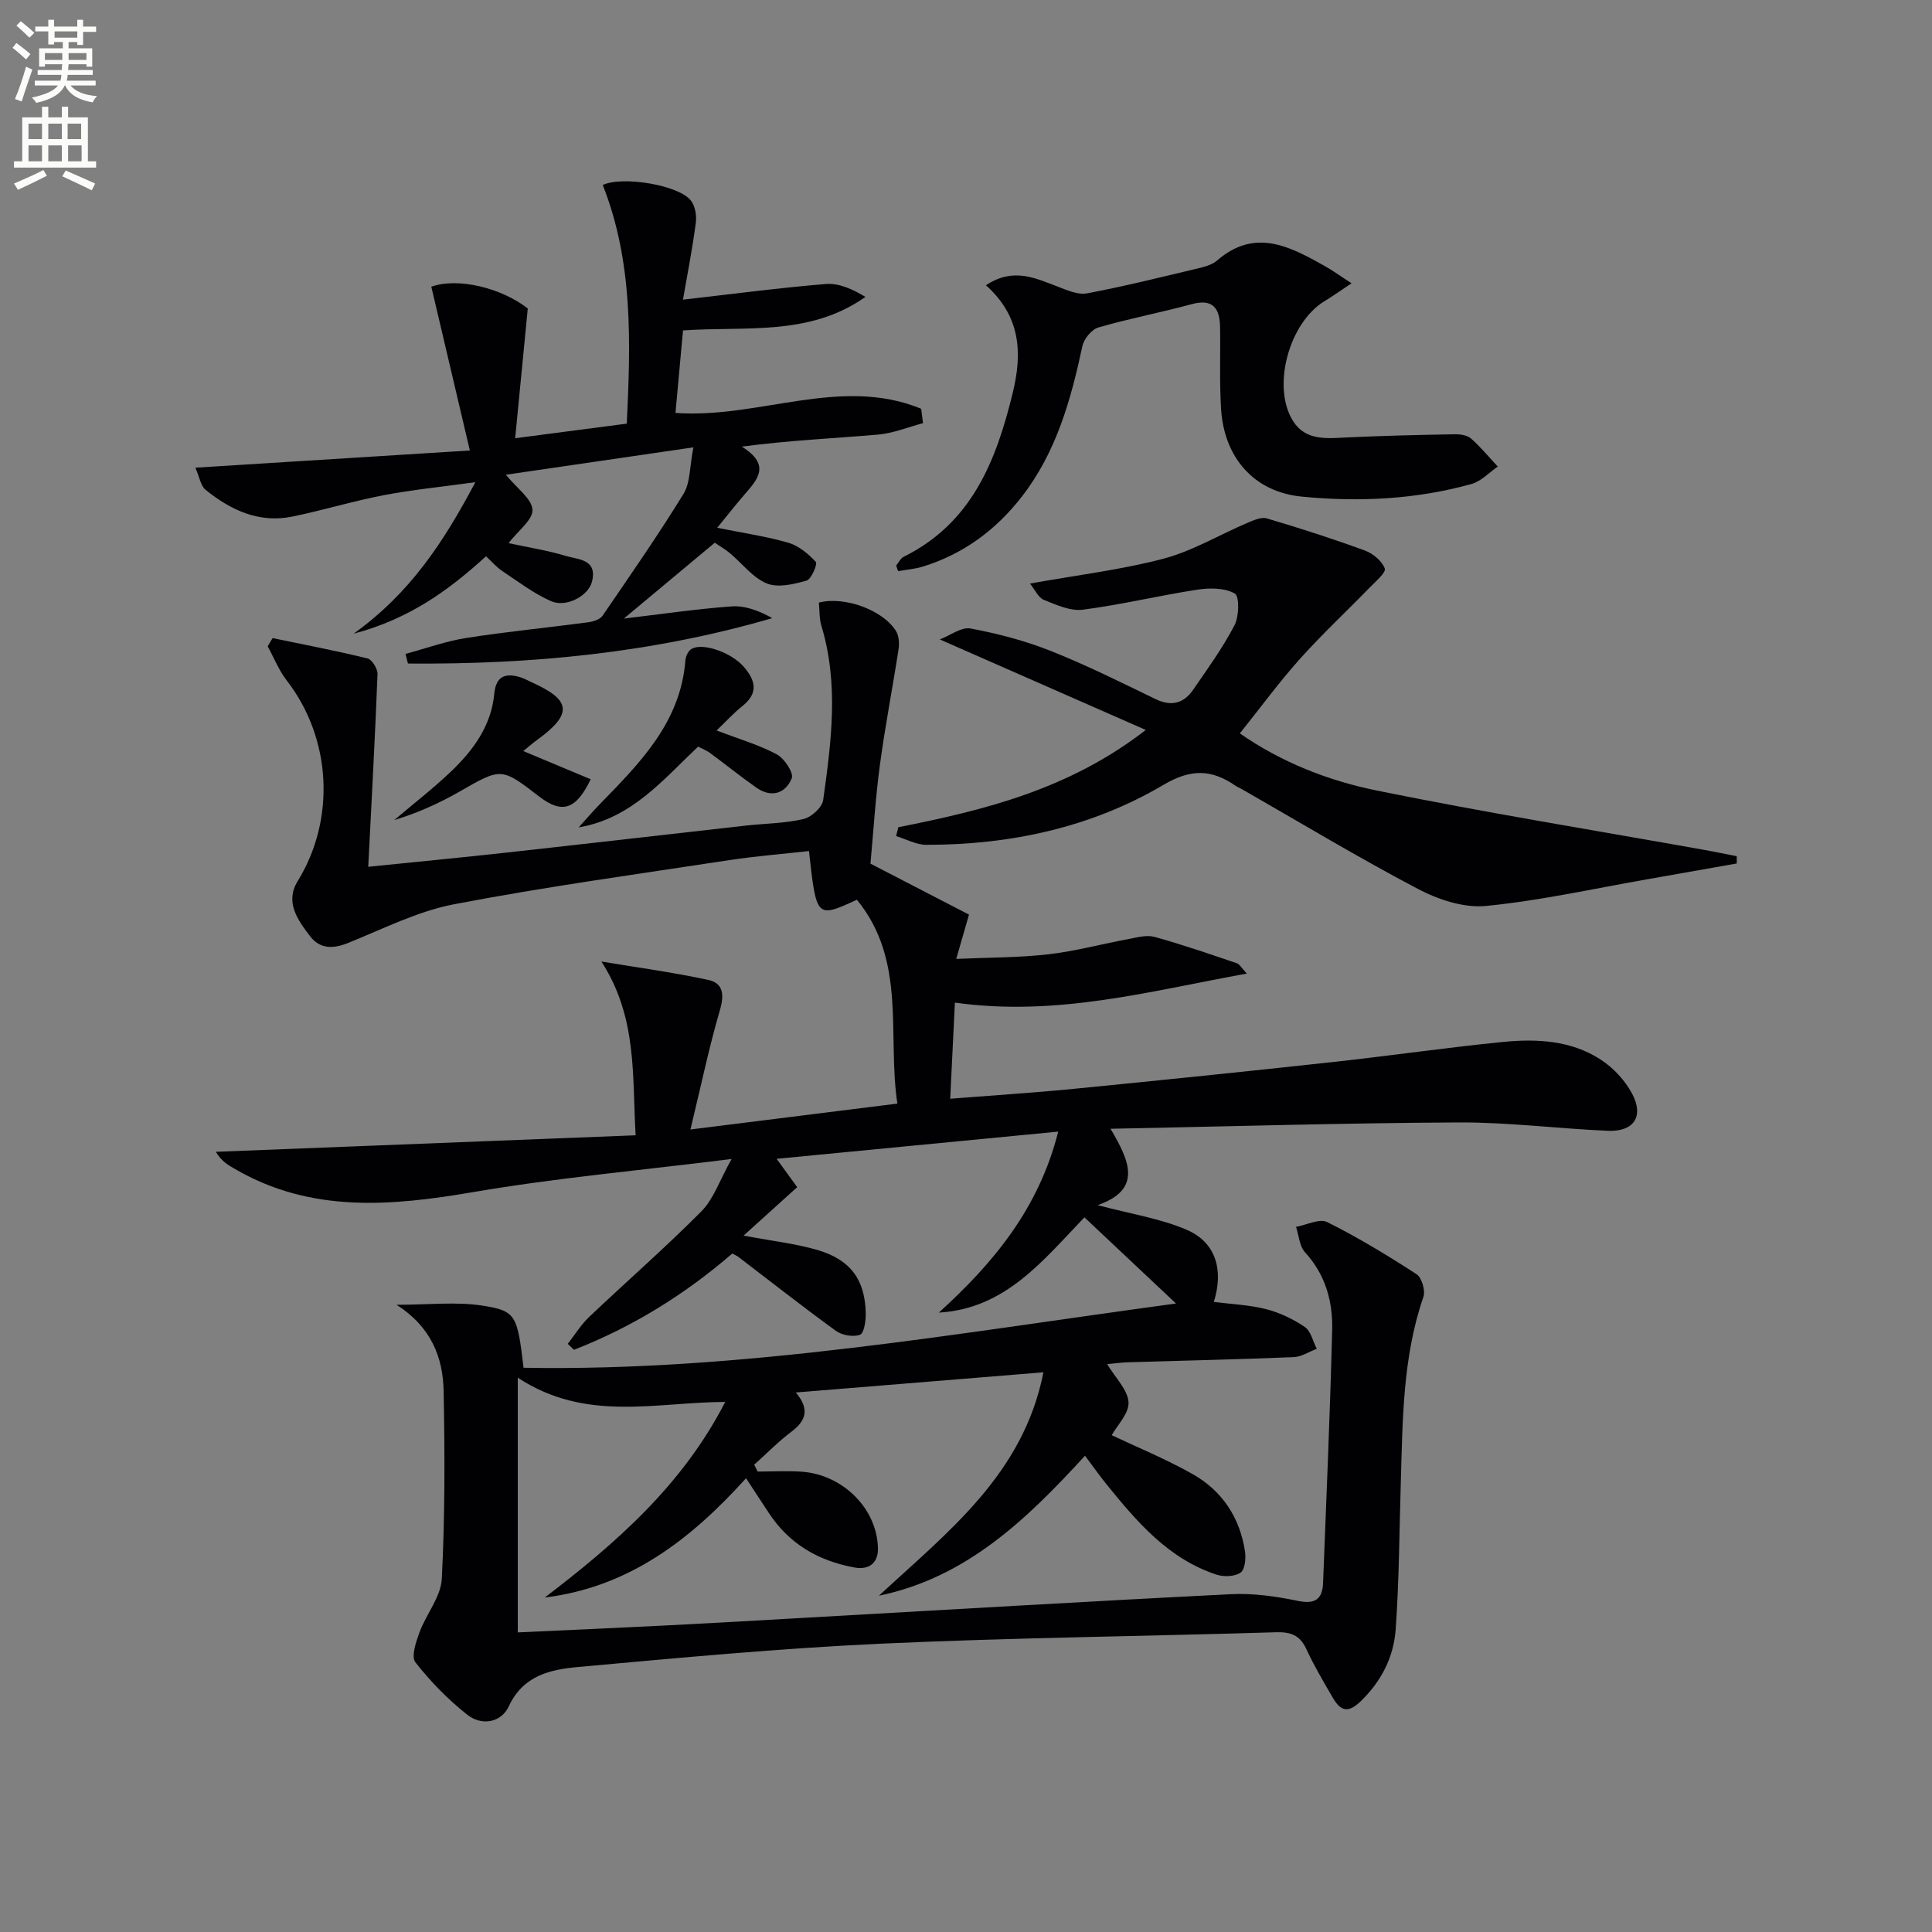
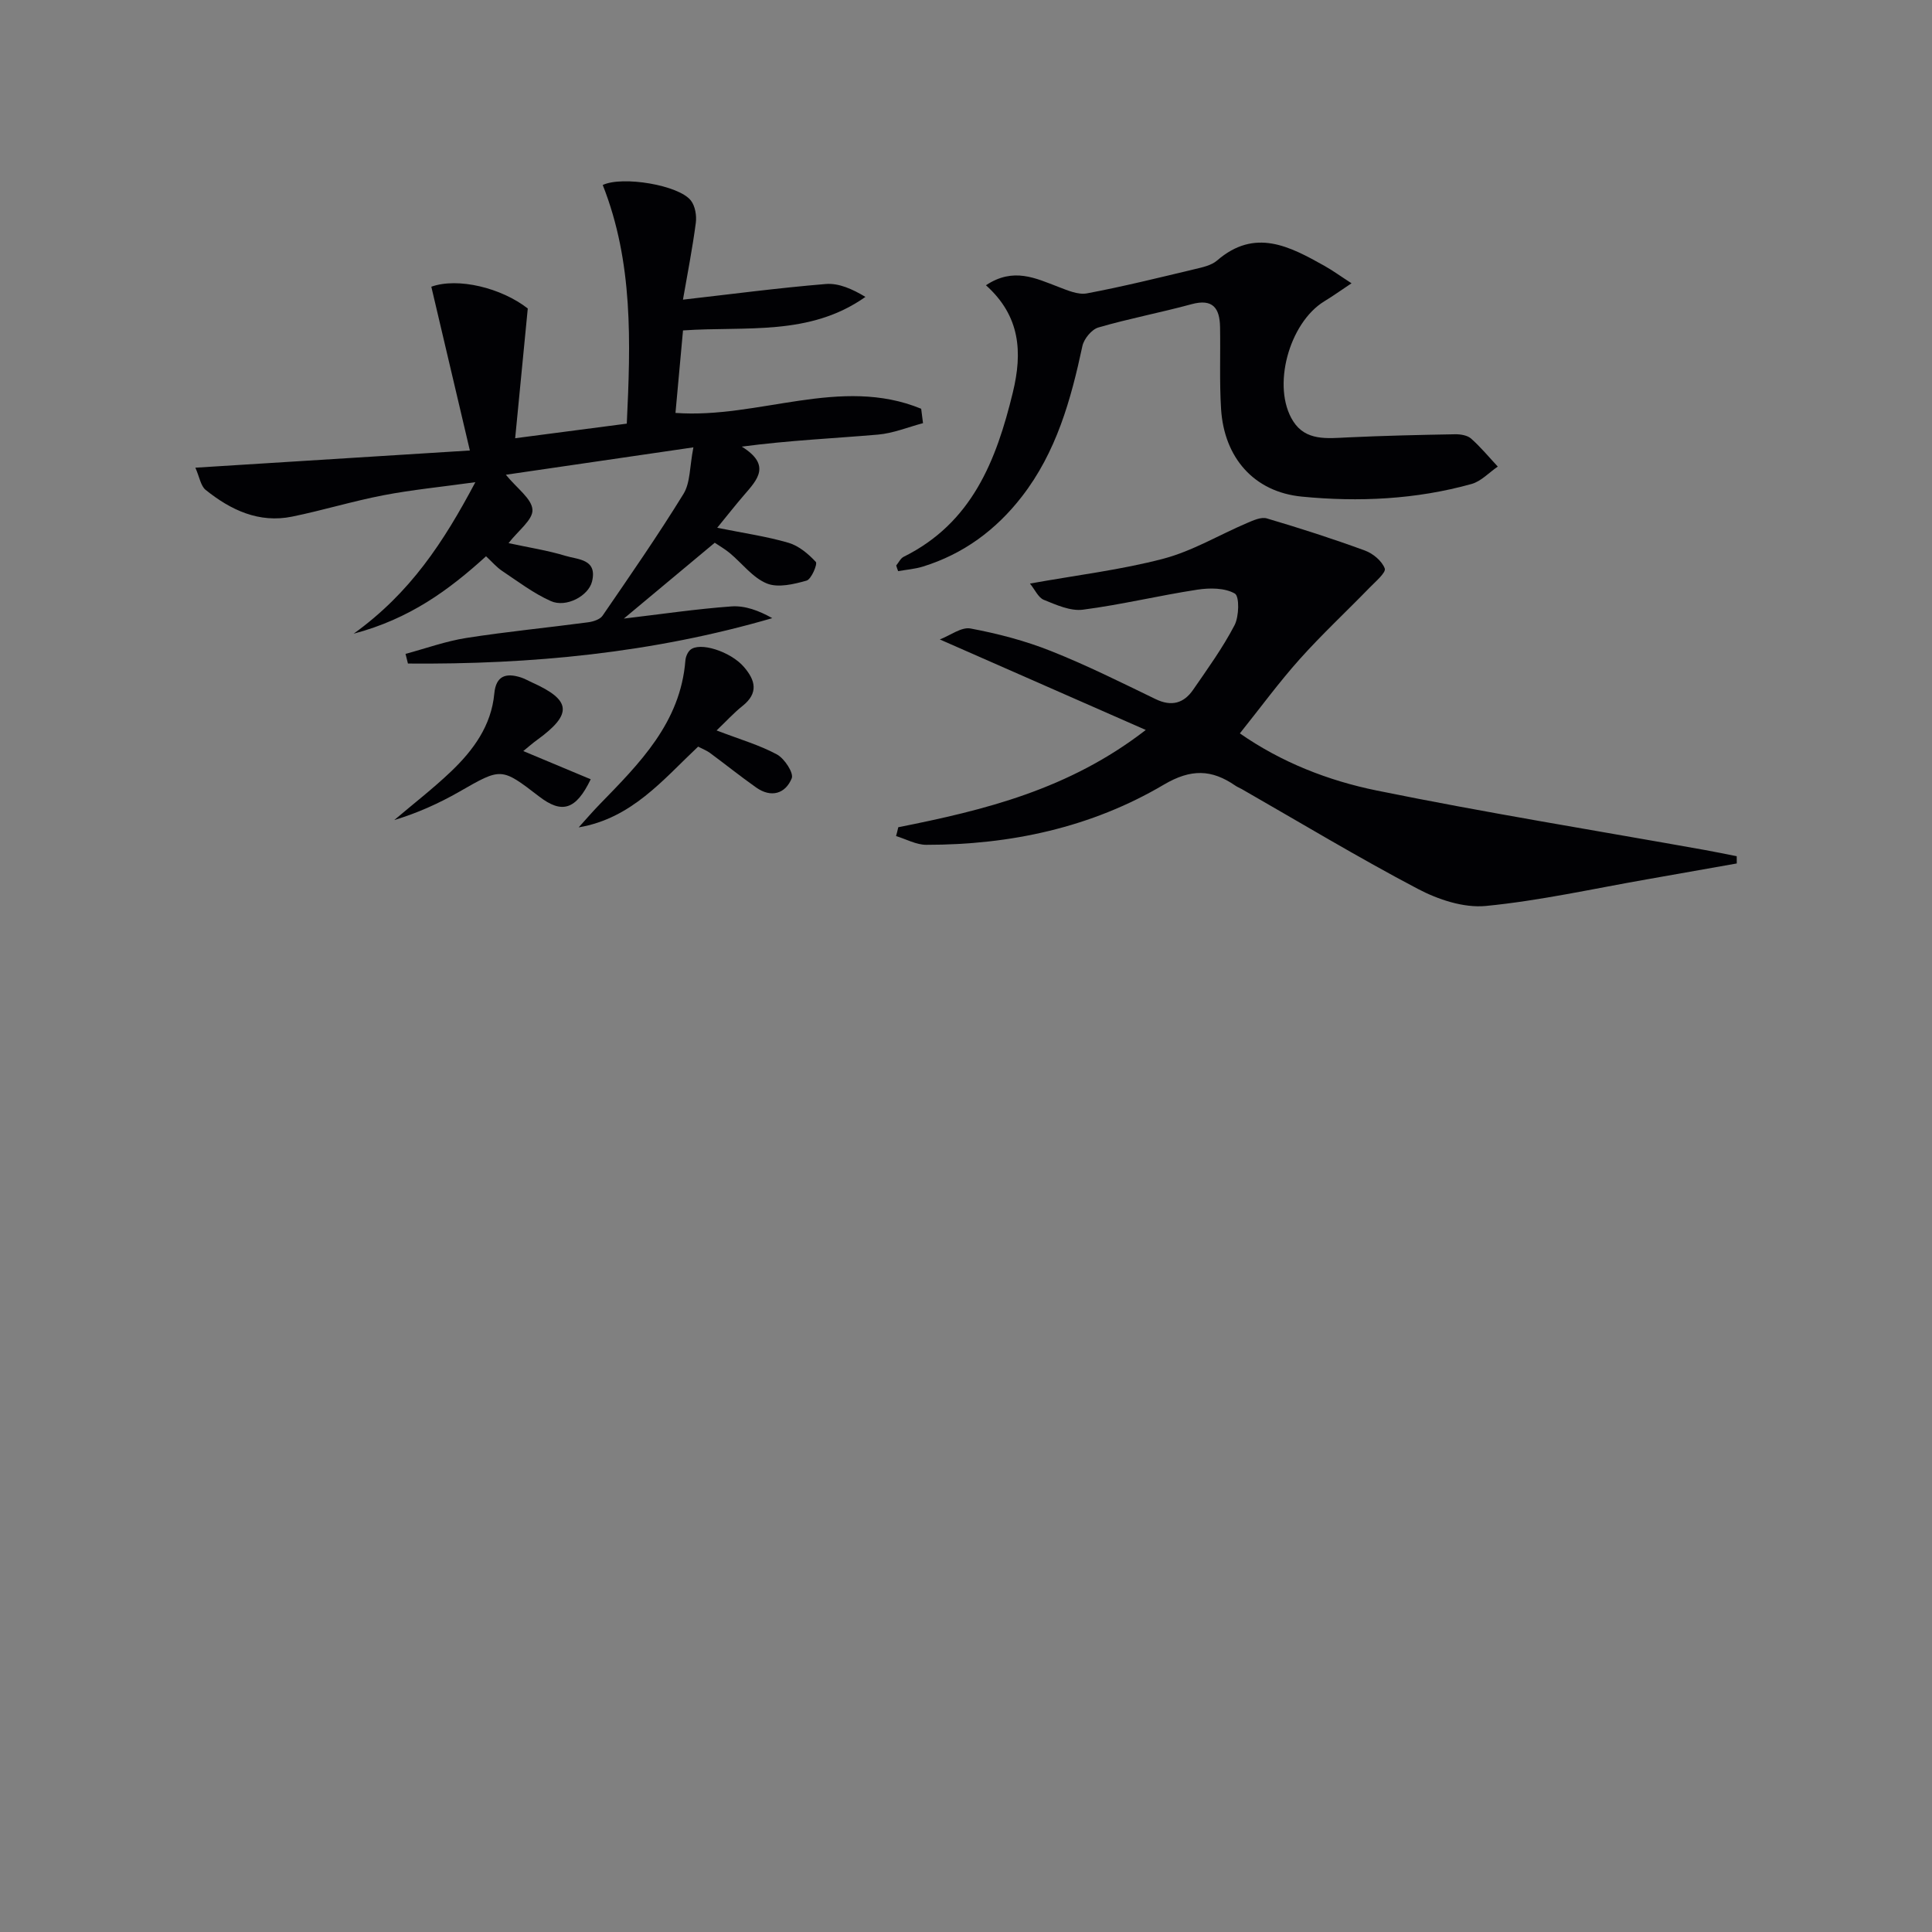
<svg xmlns="http://www.w3.org/2000/svg" enable-background="new 0 0 400 400" viewBox="0 0 400 400">
  <rect x="0" y="0" width="400" height="400" fill="#808080" stroke="none" />
-   <path d="m2.6 9.9.8-1c.9.7 1.9 1.4 2.9 2.3l-.9 1.1c-1.1-1-2-1.8-2.8-2.4zm.5 10.6c.9-2.1 1.6-4.3 2.3-6.7.4.2.8.4 1.3.6-.7 2.1-1.5 4.3-2.2 6.6zm.3-15.2.9-.9c1 .8 2 1.6 2.8 2.4l-1 1c-.9-.9-1.8-1.7-2.7-2.5zm12.6-1.2h1.2v1.4h2.7v1.1h-2.7v2.7h-1.2v-.6h-1.8v1.3h4.9v3.8h-1.2v-.5h-3.7c0 .4-.1.9-.1 1.2h5.1v1h-5.2c0 .5-.1.9-.2 1.2h6v1h-5.2c1.1 1.3 2.9 2 5.5 2.2-.4.4-.7.8-.9 1.3-2.9-.5-4.8-1.6-5.7-3.5h-.1c-.8 1.7-2.7 2.9-5.9 3.6-.2-.4-.6-.8-.9-1.1 2.8-.6 4.6-1.4 5.4-2.5h-4.8v-1h5.3c.1-.3.2-.7.2-1.2h-4.9v-1h5c0-.4 0-.8.1-1.2h-3.6v.5h-1.2v-3.8h4.9v-1.3h-1.8v.5h-1.2v-2.7h-2.7v-1h2.7v-1.4h1.2v1.4h4.8zm-6.7 8.3h3.6c0-.4 0-.9 0-1.4h-3.6zm1.9-4.6h4.8v-1.3h-4.7v1.3zm6.7 3.2h-3.7v1.4h3.7z" fill="#fbfcfa" />
-   <path d="m8.7 22.1h1.3v2.2h2.8v-2.2h1.3v2.2h4.1v9.1h1.7v1.3h-17v-1.3h1.7v-9.1h4.1zm.3 13.1.7 1.2c-1.8.9-3.8 1.9-6 2.9-.2-.4-.5-.8-.8-1.3 2.3-1 4.4-1.9 6.1-2.8zm-3.1-6.4h2.8v-3.2h-2.8zm0 4.6h2.8v-3.3h-2.8zm4.1-4.6h2.8v-3.2h-2.8zm0 4.6h2.8v-3.3h-2.8zm3.6 1.9c2.1.9 4.1 1.8 6.1 2.7l-.7 1.4c-2.2-1.1-4.2-2-6.1-2.9zm3.2-9.7h-2.8v3.2h2.8zm-2.7 7.8h2.8v-3.3h-2.8z" fill="#fbfcfa" />
  <g fill="#010104">
-     <path d="m151.61 259.53c-9.85 8.52-20.72 15.23-32.77 19.93-.43-.41-.86-.82-1.29-1.23 1.47-1.88 2.74-3.98 4.46-5.6 7.71-7.32 15.74-14.31 23.22-21.85 2.5-2.52 3.72-6.32 6.24-10.82-19.01 2.37-36.37 3.92-53.5 6.85-17.05 2.92-33.58 4.36-49.3-4.77-1.38-.8-2.78-1.55-3.98-3.57 28.75-1.13 57.49-2.26 86.91-3.42-.73-12.35.4-24.38-7.09-35.98 7.38 1.23 14.82 2.24 22.13 3.81 3.15.68 3.33 3.11 2.4 6.29-2.25 7.7-3.89 15.57-6.09 24.68 15.18-1.9 28.59-3.57 42.84-5.36-2.13-14.24 1.99-29.55-8.38-42.21-8.38 3.85-8.38 3.85-9.92-10.08-5.49.61-11.02 1.05-16.49 1.88-19.01 2.9-38.09 5.52-56.97 9.13-7.52 1.44-14.66 5.07-21.86 7.98-3.2 1.3-5.94 1.35-8.04-1.44-2.51-3.32-5.17-6.98-2.5-11.32 7.9-12.82 7.01-29.56-2.26-41.54-1.64-2.11-2.65-4.71-3.95-7.08.34-.57.68-1.13 1.02-1.7 6.57 1.36 13.16 2.62 19.67 4.22.93.23 2.1 2.16 2.05 3.27-.5 13-1.22 26-1.92 39.86 10.47-1.07 19.64-1.95 28.8-2.96 16.49-1.82 32.98-3.73 49.47-5.58 3.96-.44 8.01-.45 11.86-1.35 1.62-.38 3.85-2.41 4.06-3.93 1.68-12 3.27-24.06-.36-36.04-.47-1.54-.37-3.25-.53-4.84 5.3-1.38 13.29 1.55 15.97 5.9.61.99.71 2.53.53 3.73-1.23 7.99-2.78 15.93-3.86 23.93-.92 6.81-1.33 13.69-1.96 20.49 6.42 3.32 13.43 6.94 20.4 10.55-.95 3.31-1.66 5.77-2.64 9.17 6.67-.3 12.9-.25 19.05-.95 5.58-.64 11.07-2.13 16.61-3.16 1.78-.33 3.75-.9 5.38-.45 5.73 1.58 11.36 3.53 17 5.44.65.22 1.08 1.07 2.12 2.16-20.11 3.63-39.3 8.97-60.44 6.01-.3 6.22-.62 12.72-.97 19.9 9-.71 17.37-1.24 25.71-2.06 17.86-1.76 35.7-3.59 53.54-5.54 11.72-1.28 23.4-2.98 35.13-4.15 7.02-.7 14.14-.35 20.27 3.63 2.64 1.71 5.08 4.33 6.55 7.11 2.48 4.71.31 7.88-5.04 7.65-10.29-.44-20.57-1.78-30.86-1.73-23.6.11-47.19.82-72.11 1.31 3.97 6.69 6.62 12.58-2.67 15.81 6.93 1.84 12.98 2.76 18.43 5.1 6.06 2.6 7.7 8.31 5.63 14.94 3.6.46 7.3.6 10.8 1.49 2.83.72 5.63 2.06 8.04 3.7 1.26.86 1.67 2.97 2.47 4.52-1.59.6-3.16 1.65-4.77 1.72-11.47.47-22.95.72-34.43 1.07-1.27.04-2.54.23-4.19.38 1.73 2.88 4.26 5.31 4.42 7.88.14 2.3-2.33 4.76-3.48 6.83 5.27 2.5 11.22 4.93 16.76 8.06 6.1 3.45 9.77 8.99 10.83 15.98.22 1.46 0 3.78-.91 4.41-1.21.84-3.47.92-4.99.42-9.97-3.28-16.47-10.93-22.79-18.73-1.44-1.78-2.76-3.66-4.43-5.89-12.1 13.22-24.57 25.23-42.67 28.99 14.17-13.15 29.89-25.09 34.06-46.26-17.25 1.41-33.9 2.76-51.27 4.18 2.87 3.37 2.17 5.79-.83 8.06-2.76 2.08-5.2 4.58-7.78 6.89.24.47.47.95.71 1.42 3.05 0 6.12-.18 9.15.03 8.48.6 15.61 7.64 15.76 15.9.05 2.63-1.48 4.57-4.94 3.92-7.41-1.38-13.38-4.84-17.58-11.17-1.56-2.34-3.08-4.7-4.79-7.3-11.36 12.58-24.12 22.55-41.67 24.7 14.76-11.25 28.55-23.31 37.36-40.5-14.49.06-28.8 4.26-42.95-5.01v52.73c9.98-.46 20.55-.92 31.12-1.46 9.46-.48 18.92-1.03 28.38-1.57 29.38-1.65 58.76-3.41 88.15-4.88 4.58-.23 9.31.44 13.83 1.38 3.63.76 5.12-.36 5.25-3.75.68-17.45 1.44-34.91 1.88-52.36.15-5.9-1.4-11.45-5.62-16.06-1.16-1.26-1.27-3.48-1.86-5.26 2.18-.39 4.86-1.79 6.45-.99 6.38 3.18 12.51 6.9 18.5 10.79 1.08.7 1.87 3.4 1.42 4.7-4.31 12.5-4.29 25.48-4.68 38.43-.31 10.14-.34 20.3-1.06 30.4-.41 5.71-2.93 10.73-7.26 14.91-2.76 2.66-4.25 1.82-5.77-.78-1.93-3.3-3.88-6.61-5.48-10.08-1.33-2.86-3.25-3.54-6.27-3.45-27.28.84-54.58 1.12-81.84 2.37-20.9.96-41.76 2.93-62.61 4.82-5.71.52-11.39 1.7-14.38 8.13-1.59 3.42-5.64 4.12-8.63 1.74-3.97-3.15-7.61-6.86-10.72-10.85-.91-1.17.13-4.23.86-6.21 1.39-3.77 4.42-7.32 4.61-11.08.66-12.92.63-25.9.38-38.84-.13-6.98-2.57-13.28-9.75-17.88 6.69 0 12.3-.66 17.69.16 7.1 1.09 7.3 1.98 8.61 12.88 45.21.8 89.59-7.16 135.08-13.3-6.8-6.4-12.8-12.05-18.96-17.84-8.6 8.93-16.34 18.92-30.14 19.72 11.24-10.22 20.68-21.48 24.71-37.47-19.61 1.89-38.55 3.72-58.3 5.63 1.82 2.51 3.19 4.39 4.26 5.87-3.73 3.37-7.13 6.44-11.1 10.03 6.06 1.14 10.82 1.66 15.34 2.99 6.84 2.01 9.84 6.21 9.95 13.15.03 1.53-.35 4.09-1.19 4.39-1.41.51-3.71.11-4.98-.81-6.85-4.96-13.49-10.2-20.22-15.33-.3-.23-.77-.41-1.24-.68z" />
    <path d="m100.63 115.17c-7.7 7-15.8 12.95-27.41 16.03 11.73-8.45 18.59-18.91 25.2-31.37-7.11.99-13.14 1.57-19.05 2.71-6.35 1.22-12.56 3.13-18.89 4.42-6.87 1.4-12.71-1.36-17.9-5.53-1.03-.83-1.27-2.66-2.13-4.6 19.08-1.2 37.27-2.33 56.83-3.56-2.74-11.62-5.36-22.76-7.98-33.91 5.51-1.97 14.53.25 19.97 4.51-.88 9.1-1.7 17.54-2.61 26.86 8.59-1.12 15.6-2.04 23.11-3.02.8-16.82 1.34-33.44-4.98-49.41 4.06-1.92 15.76.01 18.25 3.22.89 1.14 1.22 3.13 1.02 4.63-.71 5.38-1.76 10.71-2.66 15.89 9.95-1.13 19.74-2.43 29.57-3.24 2.7-.22 5.52 1.05 8.21 2.67-11.6 8.19-24.77 6.04-37.77 6.94-.53 5.75-1.03 11.29-1.56 17.08 17.22 1.26 34.2-7.73 50.87-.86.13.99.25 1.98.38 2.98-3.1.82-6.17 2.1-9.32 2.37-9.19.79-18.42 1.19-28.2 2.49 6.16 3.82 3.19 6.87.51 9.98-1.8 2.08-3.49 4.25-5.6 6.82 5.48 1.11 10.22 1.78 14.76 3.11 2.13.62 4.12 2.3 5.66 3.96.39.42-.93 3.59-1.92 3.87-2.65.75-5.93 1.54-8.25.58-2.91-1.2-5.09-4.15-7.64-6.28-1.01-.84-2.18-1.5-3.12-2.14-6.19 5.17-12.25 10.22-18.82 15.7 7.71-.91 14.97-1.99 22.28-2.52 2.8-.2 5.68.87 8.45 2.43-24.82 7.23-49.98 9.61-75.43 9.4-.17-.67-.33-1.33-.5-2 4.2-1.13 8.33-2.63 12.6-3.3 8.36-1.31 16.8-2.12 25.19-3.24 1.06-.14 2.46-.58 3-1.36 5.71-8.33 11.48-16.64 16.77-25.24 1.42-2.32 1.25-5.61 2.04-9.62-13.51 1.97-25.88 3.78-38.83 5.67 2.31 2.84 5.38 4.96 5.51 7.25.12 2.07-2.97 4.33-4.95 6.91 4.19.91 8.09 1.5 11.82 2.64 2.54.78 6.62.63 5.46 5.32-.73 2.96-5.34 5.46-8.52 4.04-3.57-1.59-6.77-4.03-10.05-6.22-1.22-.81-2.2-1.98-3.37-3.06z" />
    <path d="m185.98 171.27c17.8-3.54 35.32-7.8 51.24-20.14-14.56-6.4-28.12-12.36-42.64-18.74 2.18-.84 4.47-2.62 6.35-2.27 5.64 1.06 11.29 2.53 16.61 4.65 7.4 2.93 14.55 6.51 21.73 9.98 3.27 1.58 5.81.87 7.74-1.92 3.01-4.36 6.14-8.7 8.58-13.37.96-1.83 1.04-6.01.07-6.57-2.07-1.19-5.18-1.2-7.73-.81-7.94 1.21-15.78 3.12-23.74 4.15-2.58.33-5.51-1-8.08-2.04-1.15-.47-1.83-2.1-2.87-3.37 9.79-1.76 18.87-2.84 27.64-5.15 5.99-1.58 11.51-4.91 17.27-7.37 1.3-.55 2.95-1.32 4.13-.97 6.83 2.02 13.62 4.2 20.3 6.65 1.68.61 3.54 2.16 4.12 3.72.31.82-1.89 2.69-3.11 3.94-4.82 4.96-9.9 9.69-14.51 14.84-4.3 4.81-8.13 10.05-12.38 15.36 8.61 6 18.29 9.78 28.29 11.82 22.57 4.6 45.34 8.27 68.02 12.33 2.19.39 4.37.85 6.56 1.28 0 .5 0 1 .01 1.5-6.2 1.1-12.41 2.21-18.61 3.29-11.1 1.94-22.16 4.42-33.35 5.51-4.57.44-9.87-1.32-14.08-3.54-12.35-6.5-24.33-13.72-36.45-20.66-.43-.25-.91-.42-1.32-.71-4.9-3.38-9.18-3.53-14.82-.2-15.03 8.87-31.74 12.46-49.17 12.45-2.09 0-4.18-1.18-6.26-1.81.17-.61.32-1.22.46-1.83z" />
-     <path d="m185.55 117.08c.51-.61.89-1.47 1.54-1.8 14.12-7 19.17-19.87 22.61-34.04 2.02-8.33 1.55-15.8-5.57-22.18 5.7-3.79 10.31-1.44 15.01.34 1.88.72 4.07 1.68 5.89 1.34 7.5-1.41 14.92-3.25 22.34-5.02 1.6-.38 3.44-.77 4.62-1.79 7.84-6.78 15.03-2.92 22.24 1.12 1.71.96 3.31 2.13 5.59 3.6-2.15 1.43-3.86 2.65-5.65 3.74-7.3 4.47-10.93 17.74-6.44 24.81 2.62 4.13 7.06 3.56 11.28 3.36 7.41-.35 14.83-.52 22.25-.65 1.12-.02 2.54.21 3.31.89 1.99 1.76 3.7 3.84 5.53 5.8-1.8 1.23-3.44 3.04-5.42 3.6-11.51 3.21-23.36 3.77-35.15 2.62-9.93-.97-16.08-8.08-16.72-18.13-.35-5.64-.11-11.32-.21-16.99-.07-3.87-1.47-5.93-5.9-4.72-6.39 1.74-12.93 2.97-19.29 4.82-1.39.4-2.99 2.35-3.31 3.84-2.38 11.14-5.4 21.98-12.54 31.18-5.34 6.89-12.08 11.87-20.44 14.47-1.66.52-3.44.65-5.17.96-.16-.39-.28-.78-.4-1.17z" />
+     <path d="m185.55 117.08c.51-.61.89-1.47 1.54-1.8 14.12-7 19.17-19.87 22.61-34.04 2.02-8.33 1.55-15.8-5.57-22.18 5.7-3.79 10.31-1.44 15.01.34 1.88.72 4.07 1.68 5.89 1.34 7.5-1.41 14.92-3.25 22.34-5.02 1.6-.38 3.44-.77 4.62-1.79 7.84-6.78 15.03-2.92 22.24 1.12 1.71.96 3.31 2.13 5.59 3.6-2.15 1.43-3.86 2.65-5.65 3.74-7.3 4.47-10.93 17.74-6.44 24.81 2.62 4.13 7.06 3.56 11.28 3.36 7.41-.35 14.83-.52 22.25-.65 1.12-.02 2.54.21 3.31.89 1.99 1.76 3.7 3.84 5.53 5.8-1.8 1.23-3.44 3.04-5.42 3.6-11.51 3.21-23.36 3.77-35.15 2.62-9.93-.97-16.08-8.08-16.72-18.13-.35-5.64-.11-11.32-.21-16.99-.07-3.87-1.47-5.93-5.9-4.72-6.39 1.74-12.93 2.97-19.29 4.82-1.39.4-2.99 2.35-3.31 3.84-2.38 11.14-5.4 21.98-12.54 31.18-5.34 6.89-12.08 11.87-20.44 14.47-1.66.52-3.44.65-5.17.96-.16-.39-.28-.78-.4-1.17" />
    <path d="m148.36 151.23c4.85 1.86 8.89 3.02 12.5 4.97 1.55.84 3.51 3.83 3.06 4.94-1.31 3.2-4.26 4.1-7.37 1.9-3.26-2.3-6.37-4.8-9.58-7.17-.66-.48-1.45-.78-2.43-1.29-7.25 6.82-13.72 14.85-24.73 16.72 1.45-1.6 2.86-3.25 4.37-4.8 8.27-8.5 16.7-16.89 17.72-29.73.06-.76.43-1.68.97-2.18 1.93-1.79 8.37.28 11.13 3.47 2.42 2.79 3.08 5.43-.27 8.1-1.78 1.41-3.31 3.11-5.37 5.07z" />
    <path d="m108.34 155.5c5 2.09 9.47 3.96 13.96 5.84-3.07 6.4-6 7.17-10.67 3.57-7.89-6.07-7.83-5.98-16.54-.99-4.23 2.42-8.71 4.43-13.46 5.86 3.92-3.33 8.01-6.49 11.73-10.03 4.62-4.41 8.36-9.48 8.98-16.16.35-3.73 2.45-4.31 5.52-3.33.78.25 1.5.68 2.26 1.02 8.21 3.68 8.46 6.56 1.06 11.93-.92.66-1.77 1.42-2.84 2.29z" />
  </g>
</svg>